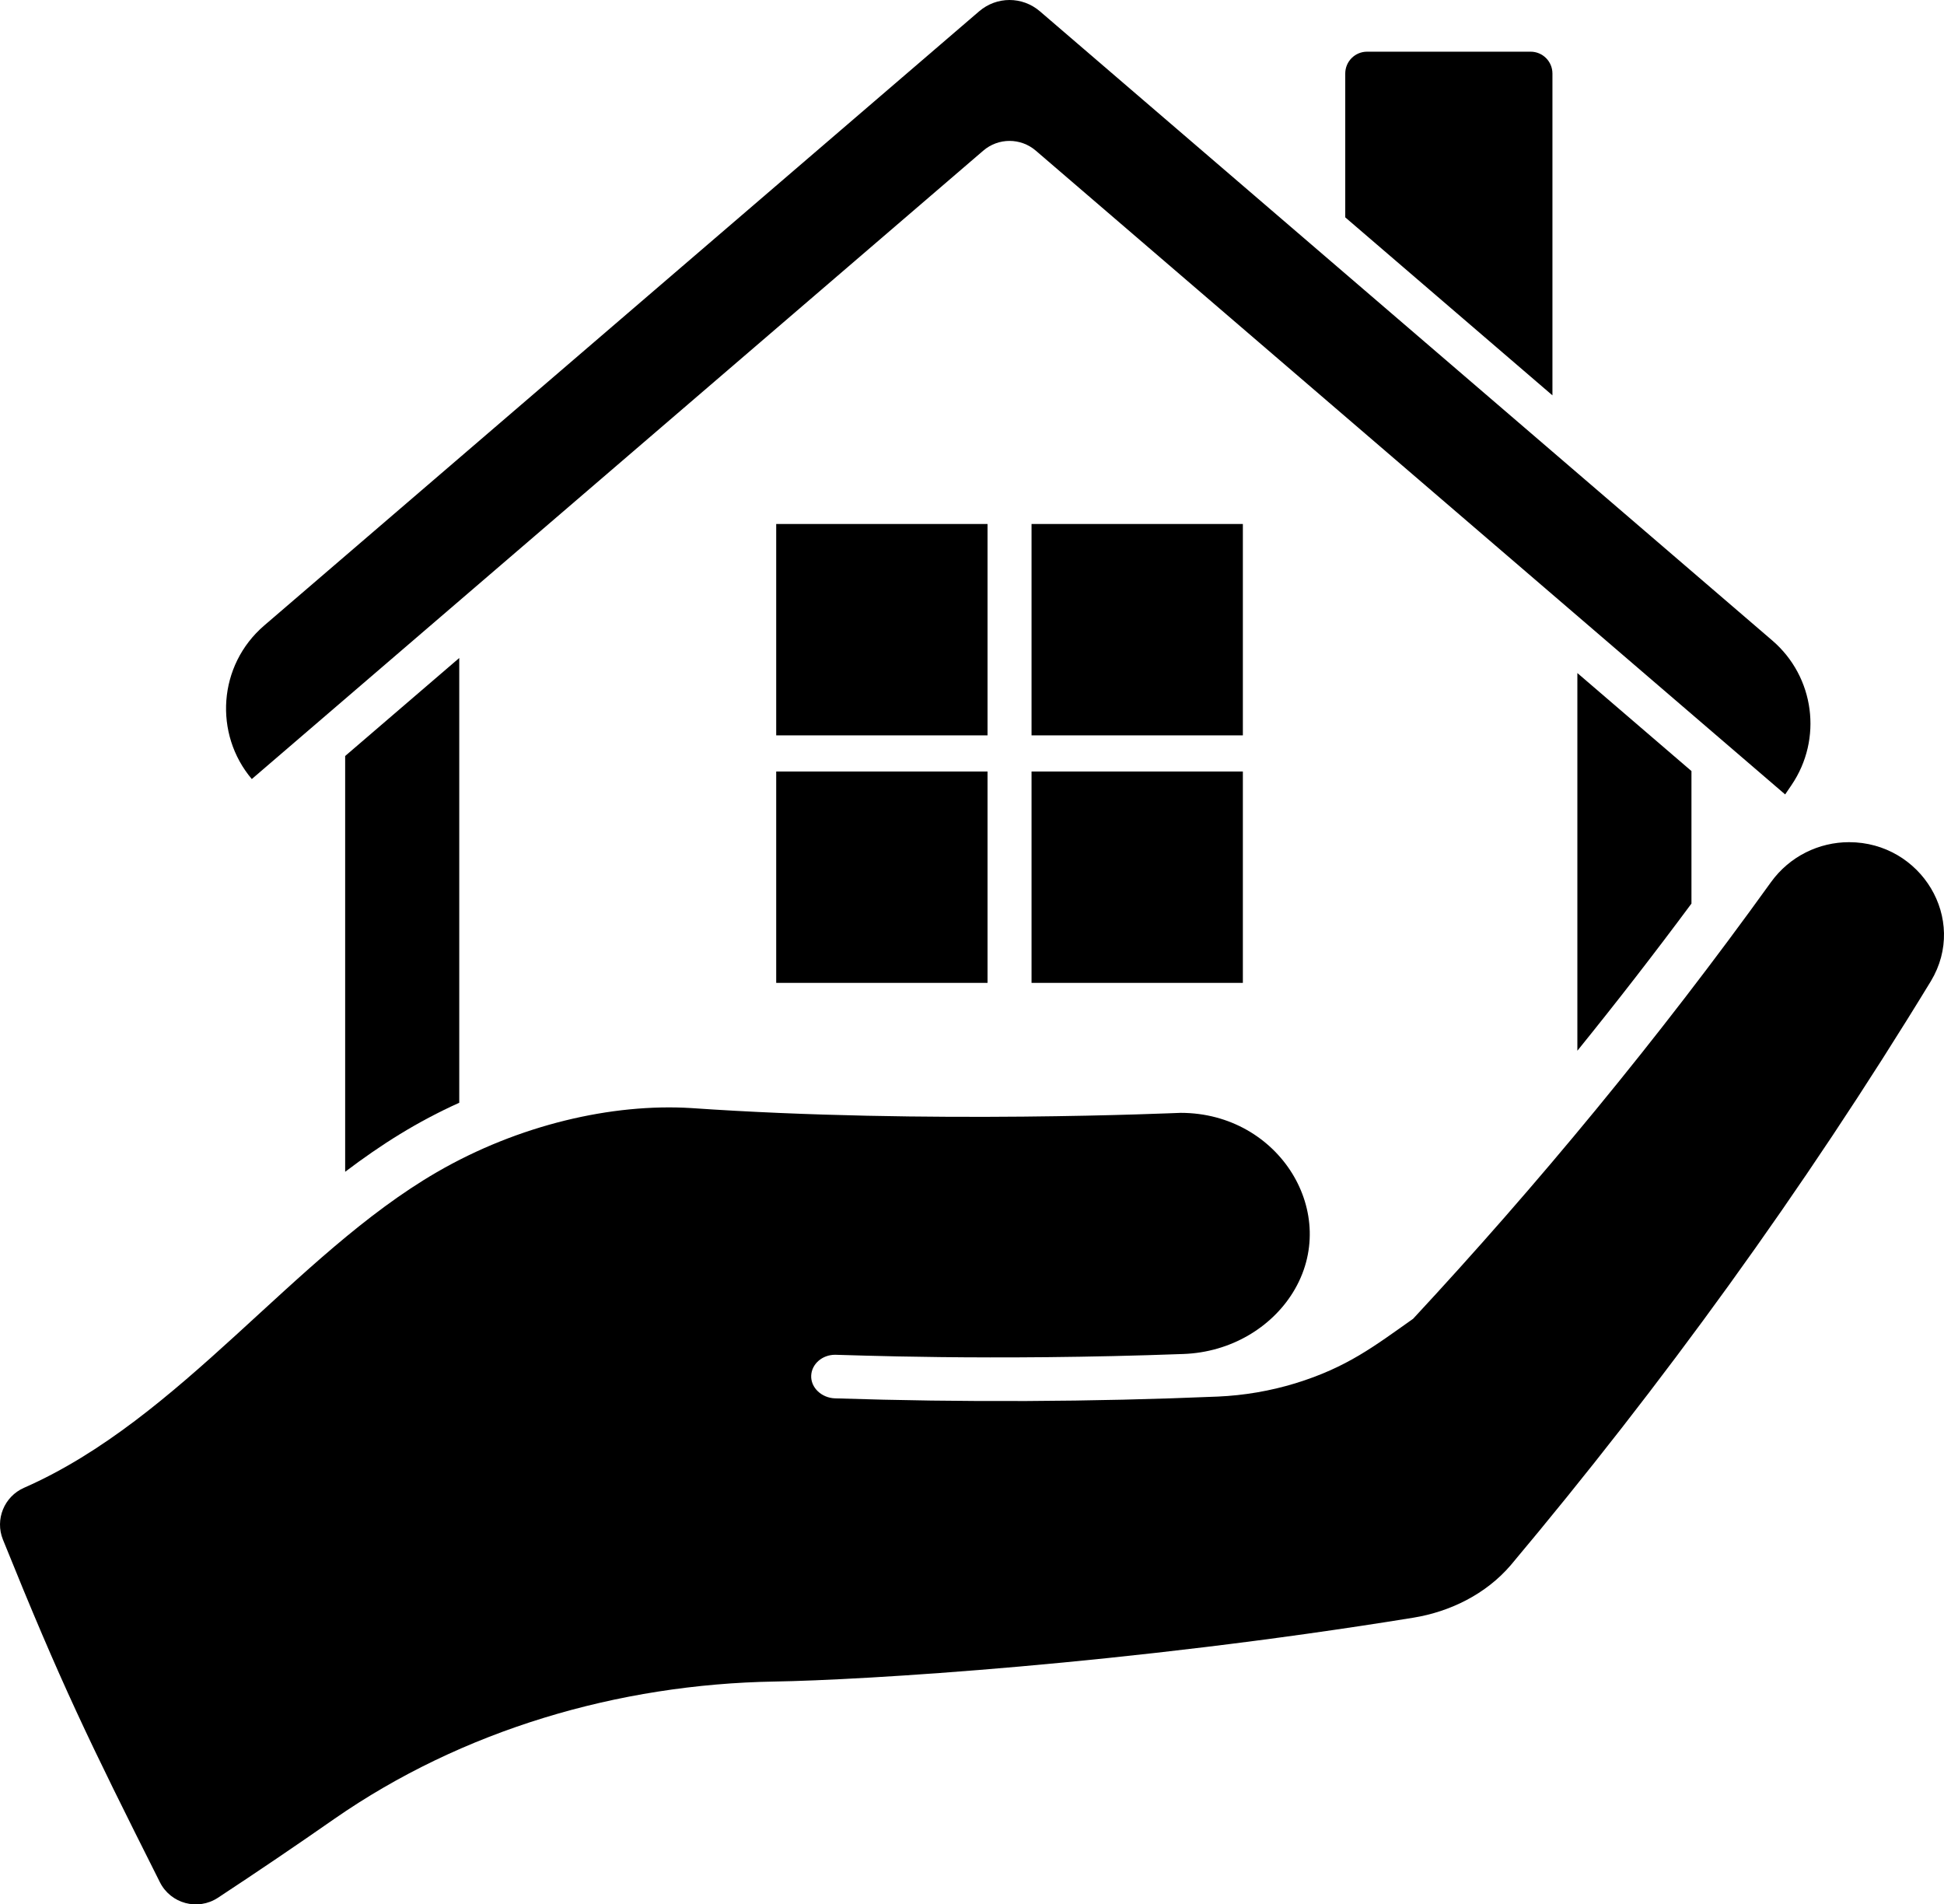
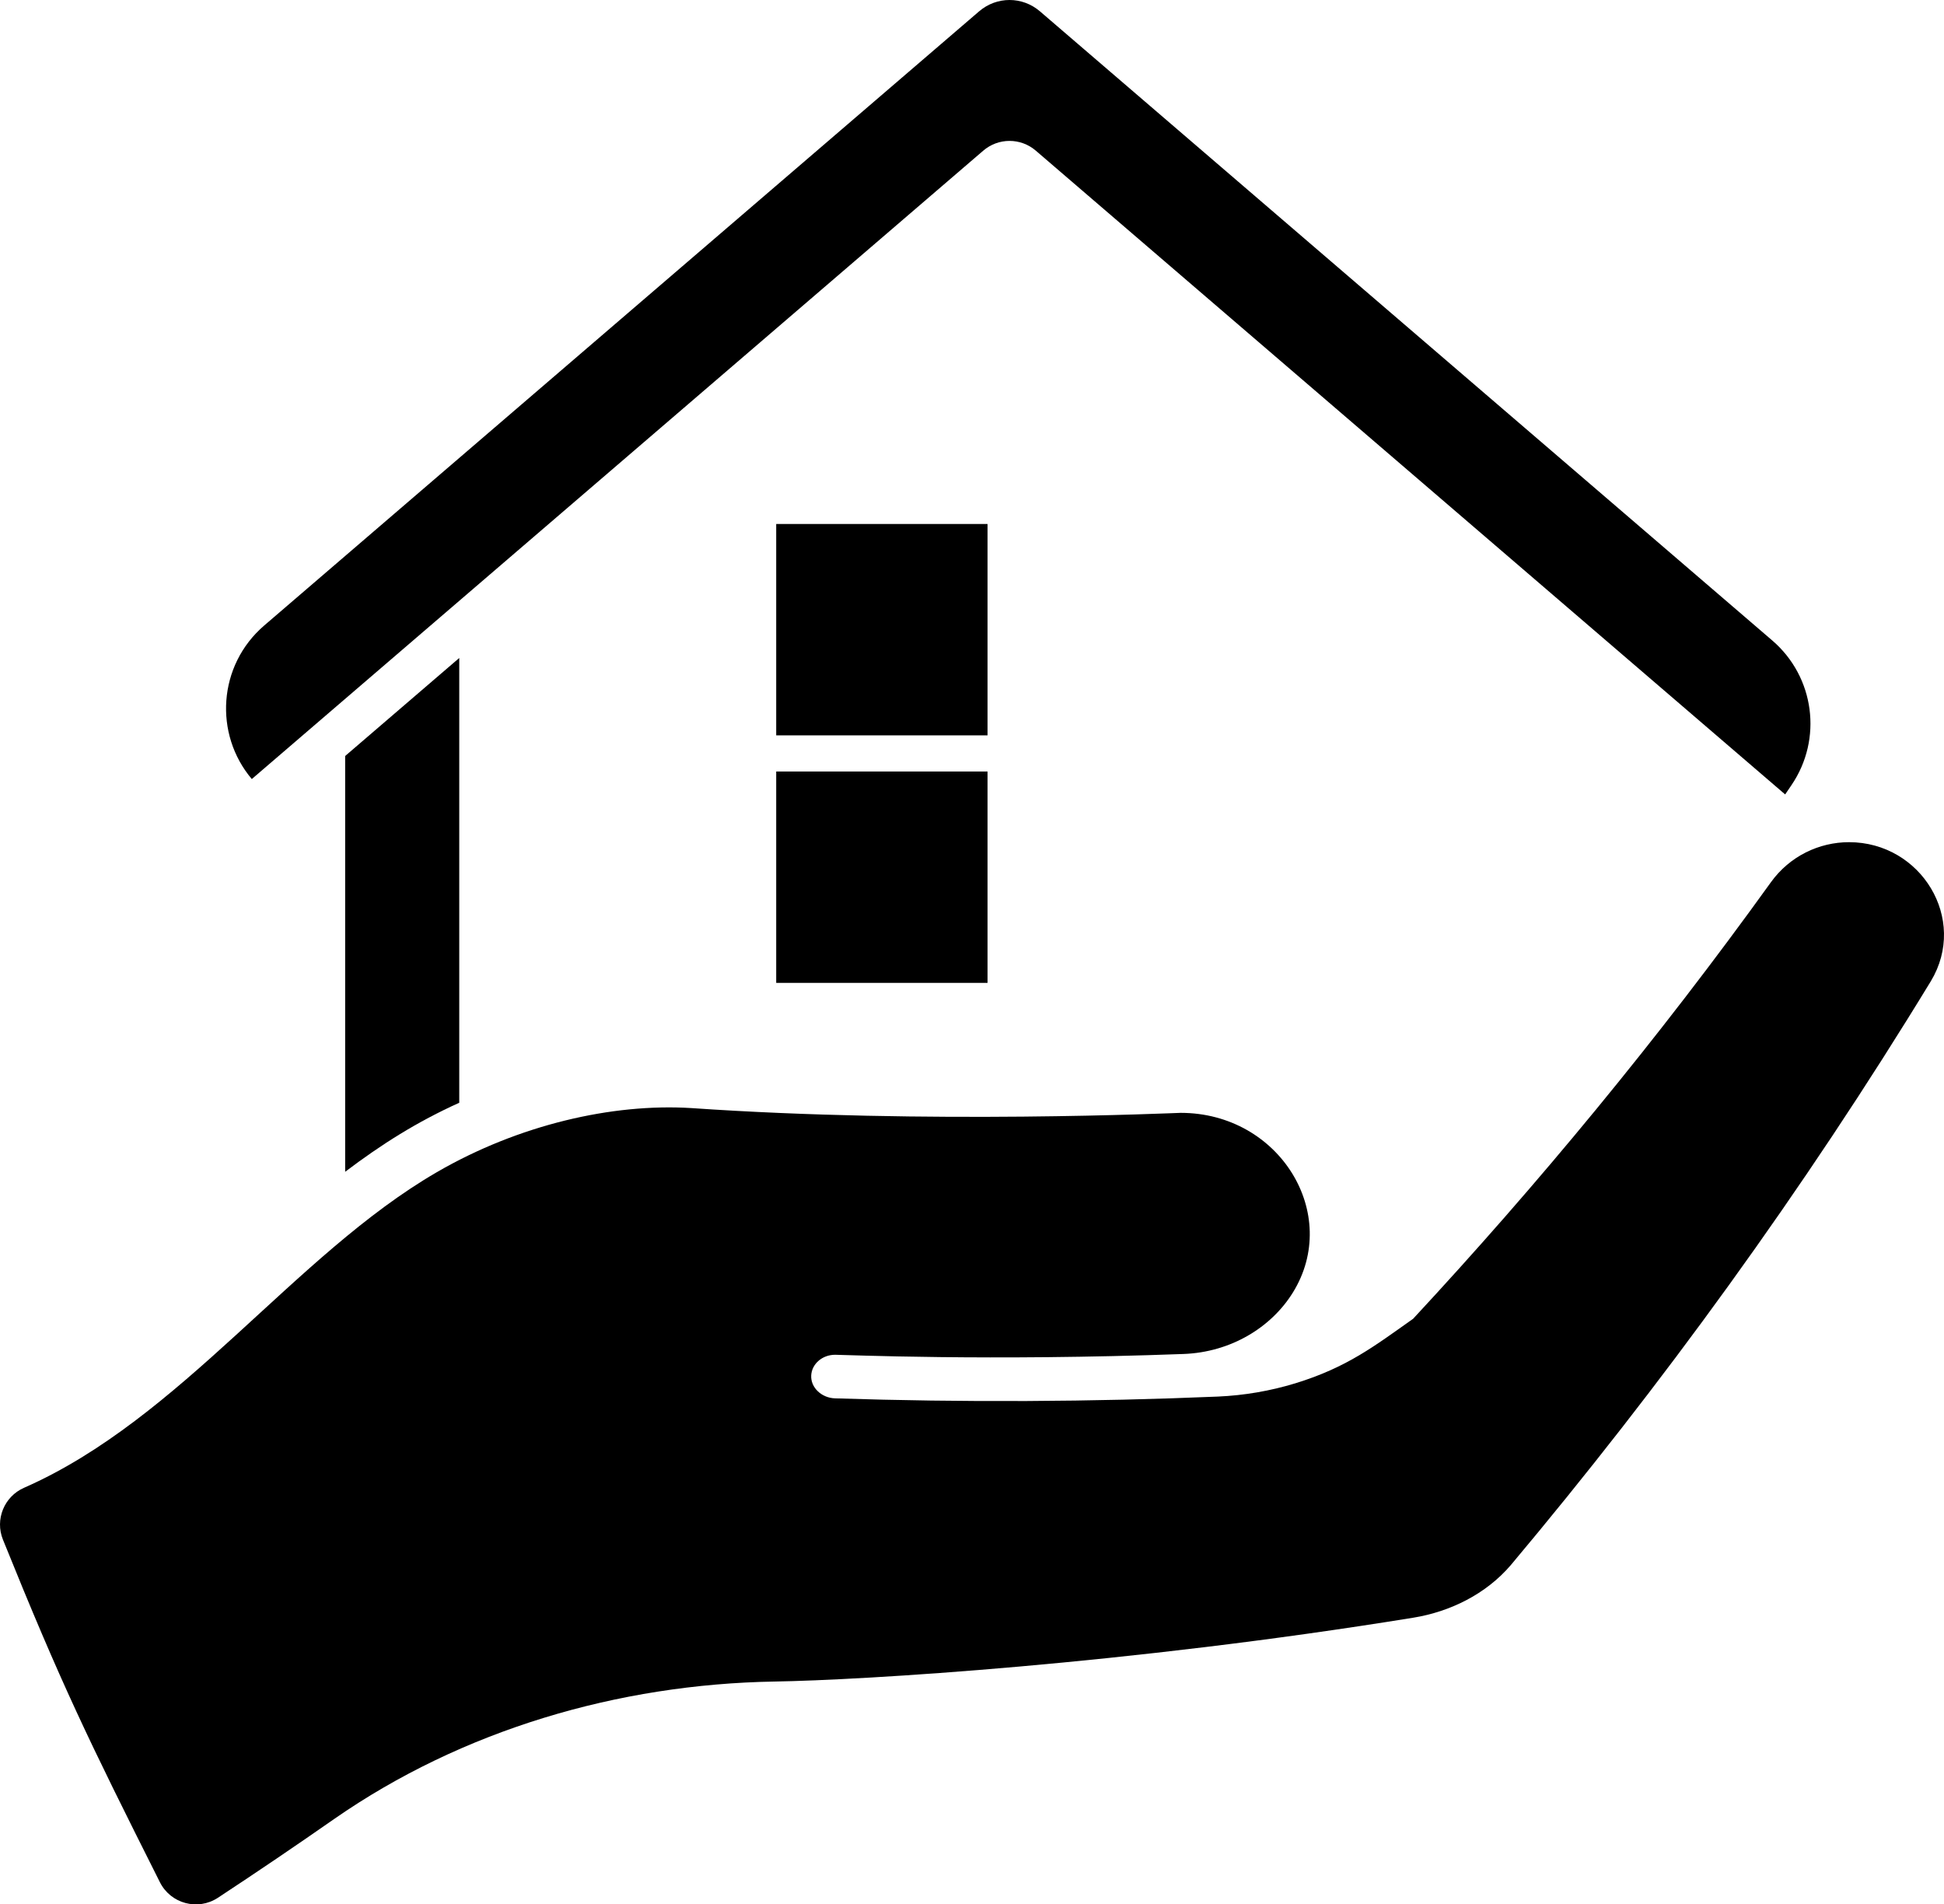
<svg xmlns="http://www.w3.org/2000/svg" id="Layer_1" viewBox="0 0 4028.01 3945.03">
  <rect x="1608.31" y="1085.47" width="437.87" height="437.87" />
-   <rect x="2137.37" y="1085.47" width="437.87" height="437.87" />
  <rect x="1608.31" y="1598.21" width="437.87" height="437.87" />
-   <rect x="2137.37" y="1598.21" width="437.87" height="437.87" />
  <path d="M2037.45,312.02c31.27-26.86,77.46-26.8,108.66,0,9.56,8.21,1500.38,1288.68,1552.76,1333.67l13.06-19.2c65.04-95.53,47.97-224.36-39.7-299.66-16.27-13.97-1507.59-1294.89-1517.37-1303.28-36.56-31.4-89.62-31.4-126.19,0-48.8,41.91-1462.69,1256.32-1481.17,1272.18-96.08,82.53-104.63,224.97-25.75,318.11,7.16-6.15,1501.43-1289.58,1515.69-1301.83Z" />
-   <path d="M3216.68,819V152.29c0-24.97-20.25-45.22-45.22-45.22h-338.85c-24.97,0-45.22,20.25-45.22,45.22v297.98c13.01,11.17,423.22,363.51,429.3,368.73Z" />
  <path d="M715.18,2427.4c75.46-57.11,149.29-103.67,236.4-142.99v-921.36c-8.34,7.16-230.34,197.84-236.4,203.04v861.31Z" />
-   <path d="M3268.34,2176.65c81.3-100.42,160.18-202.14,236.4-304.86v-274.5l-236.4-203.04v782.4Z" />
  <path d="M3831.39,1744.6c-62.05,0-122.98,28.9-161.91,82.83-234.7,326.31-484.65,627.98-741.48,904.49-79.69,56.17-136.44,100.68-244.33,133.75-51.76,15.78-105.66,25.02-160.23,27.4-260.9,11.02-527.53,12.27-793.32,3.67-27.8-.9-50.46-22.23-49.3-47.21,1.09-24.03,22.9-43.06,49.54-43.06,19.47,0,318.3,13.34,721.94-1.63,97.71-3.58,181.56-54.71,226.49-127.16,100.72-162.41-27.22-372.35-232.43-372.35-7.44,0-524.01,24.1-1014.43-9.93-163.56-10.01-357.71,34.76-526.87,132.87-295.56,171.46-529.29,510.5-855.25,653.75-41.17,18.09-60.57,65.64-43.74,107.34,120.58,298.81,177.29,415.28,325.22,709.7,22.38,44.55,78.59,59.64,120.25,32.24,81.42-53.54,161.7-107.93,240.84-163.15,265.62-184.61,588.68-279.17,912.05-284.75,184.22-3.01,729.78-35.83,1323.91-132.26,76.43-12.39,150.67-48.87,202.07-108.96,311.17-370.75,605.54-774.96,870.5-1209.82,77.31-128.65-20.5-287.76-169.51-287.76Z" />
</svg>